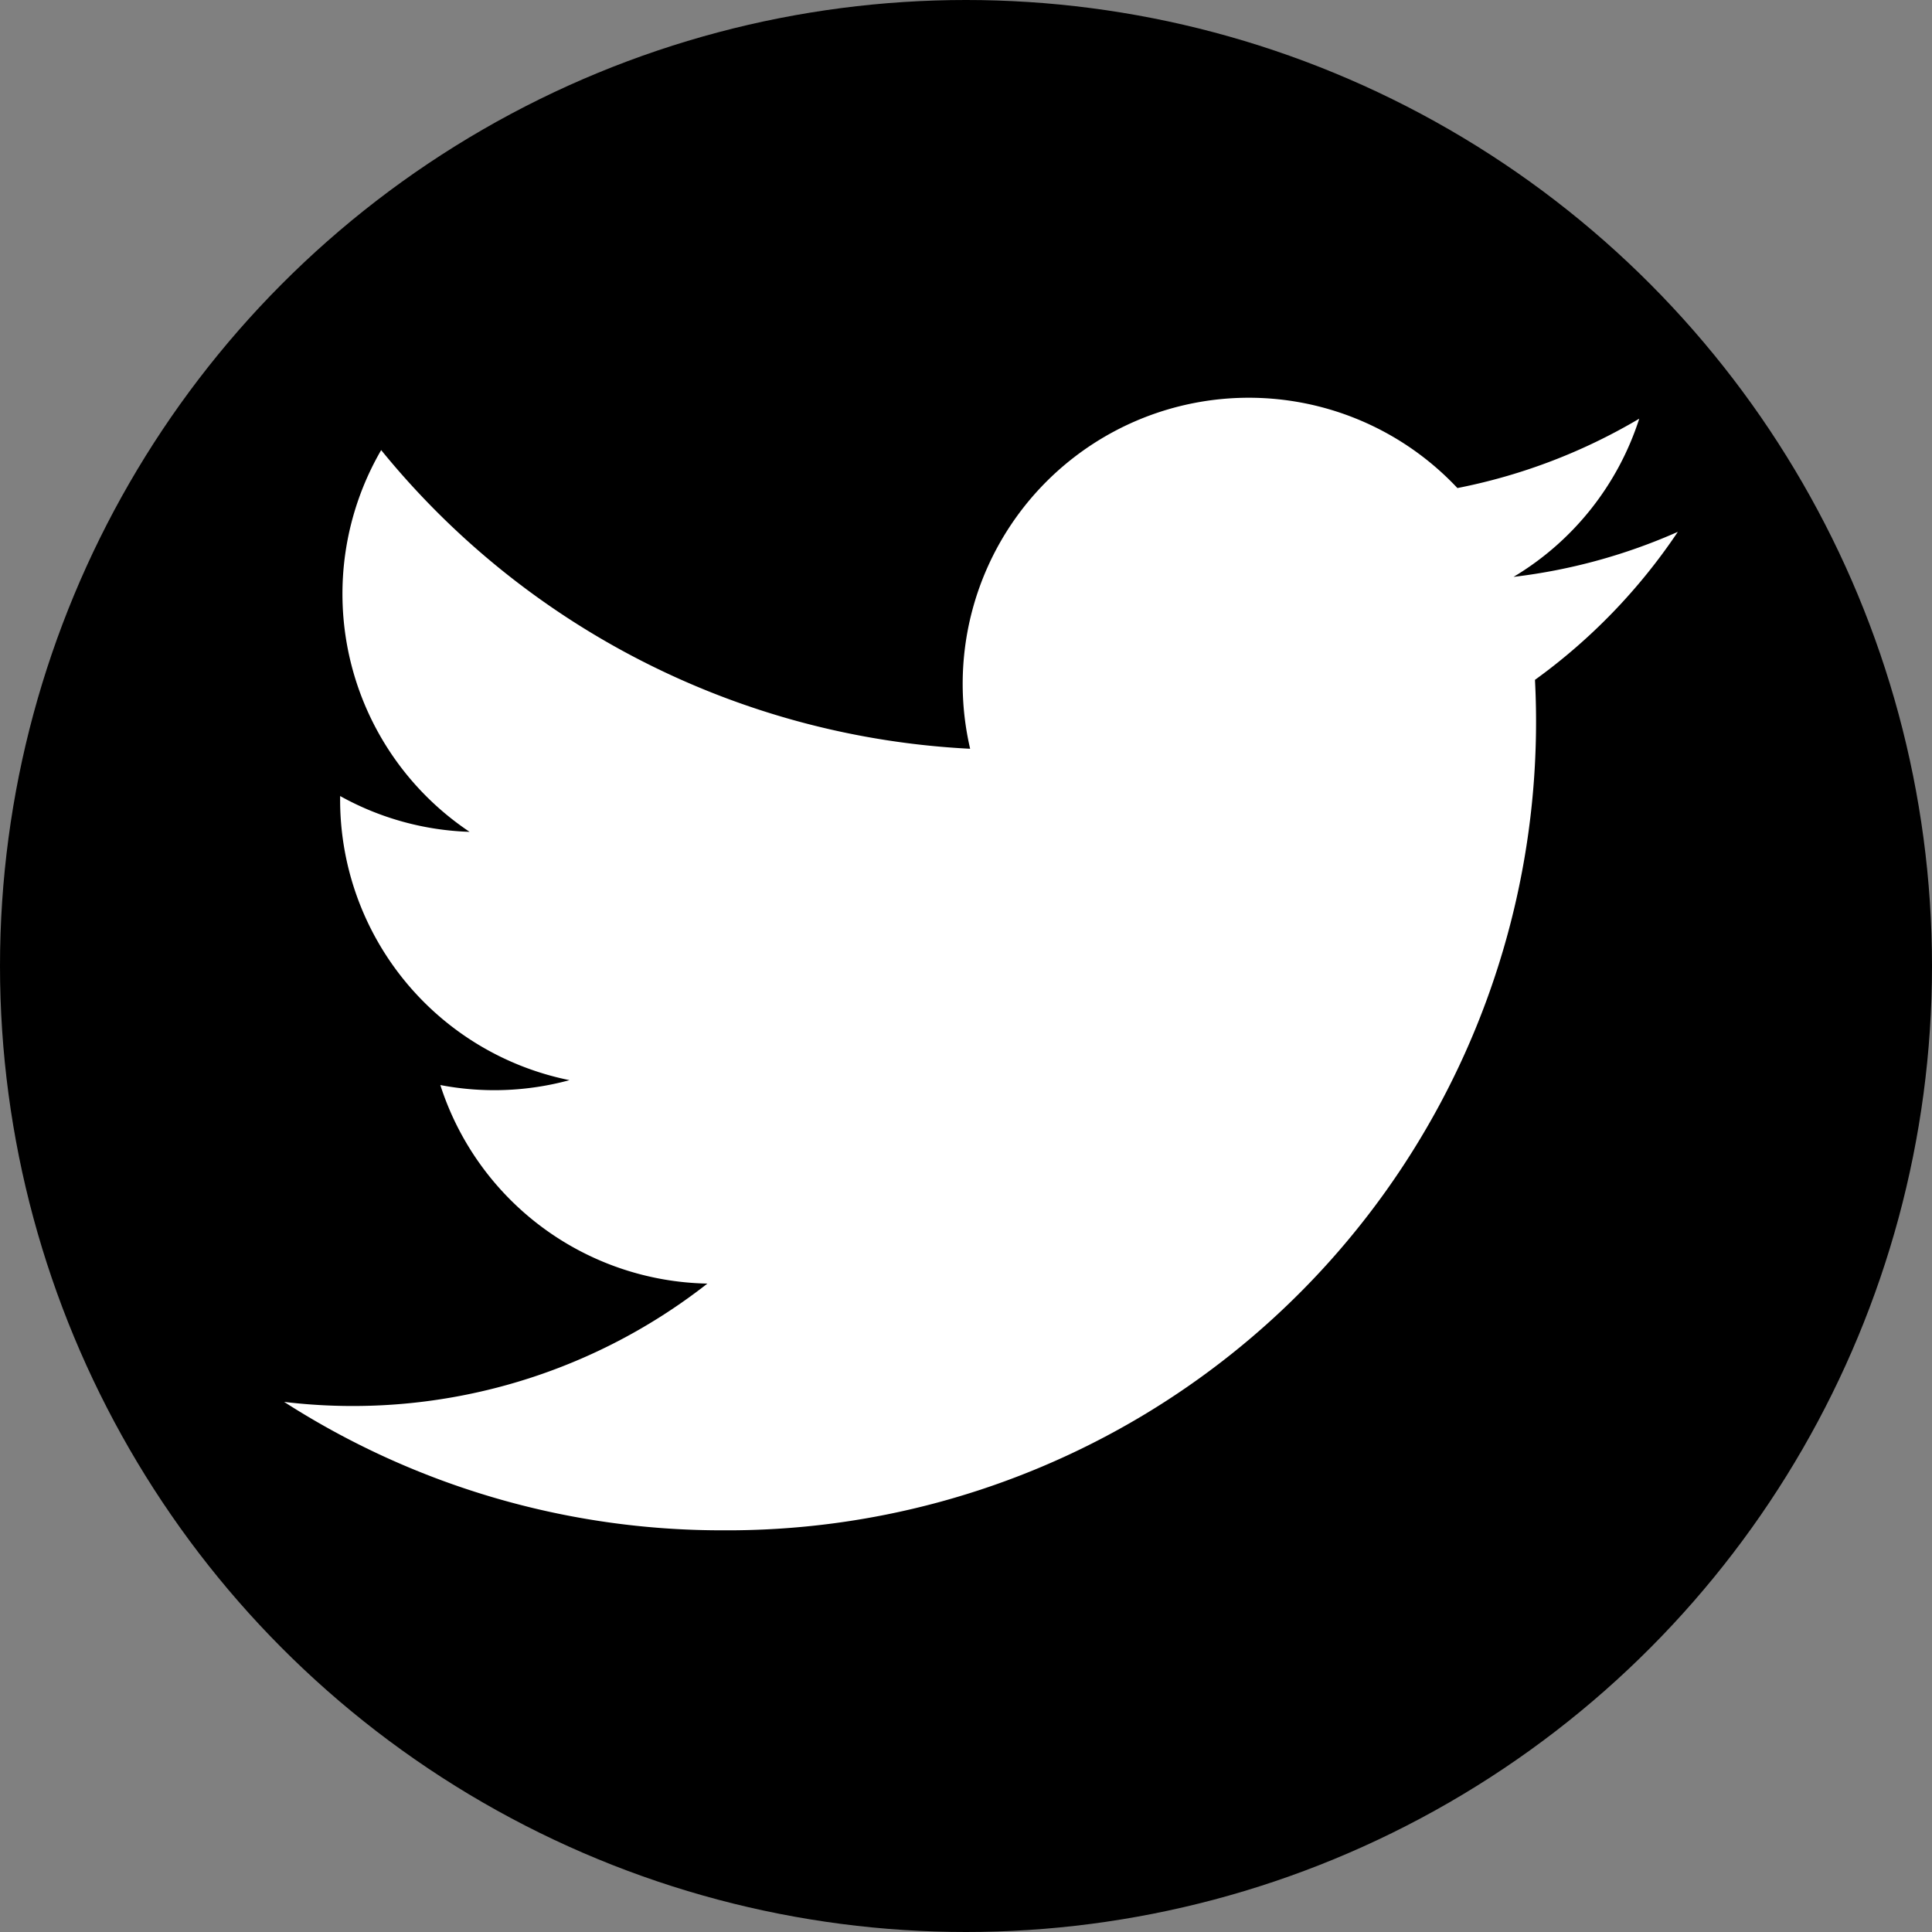
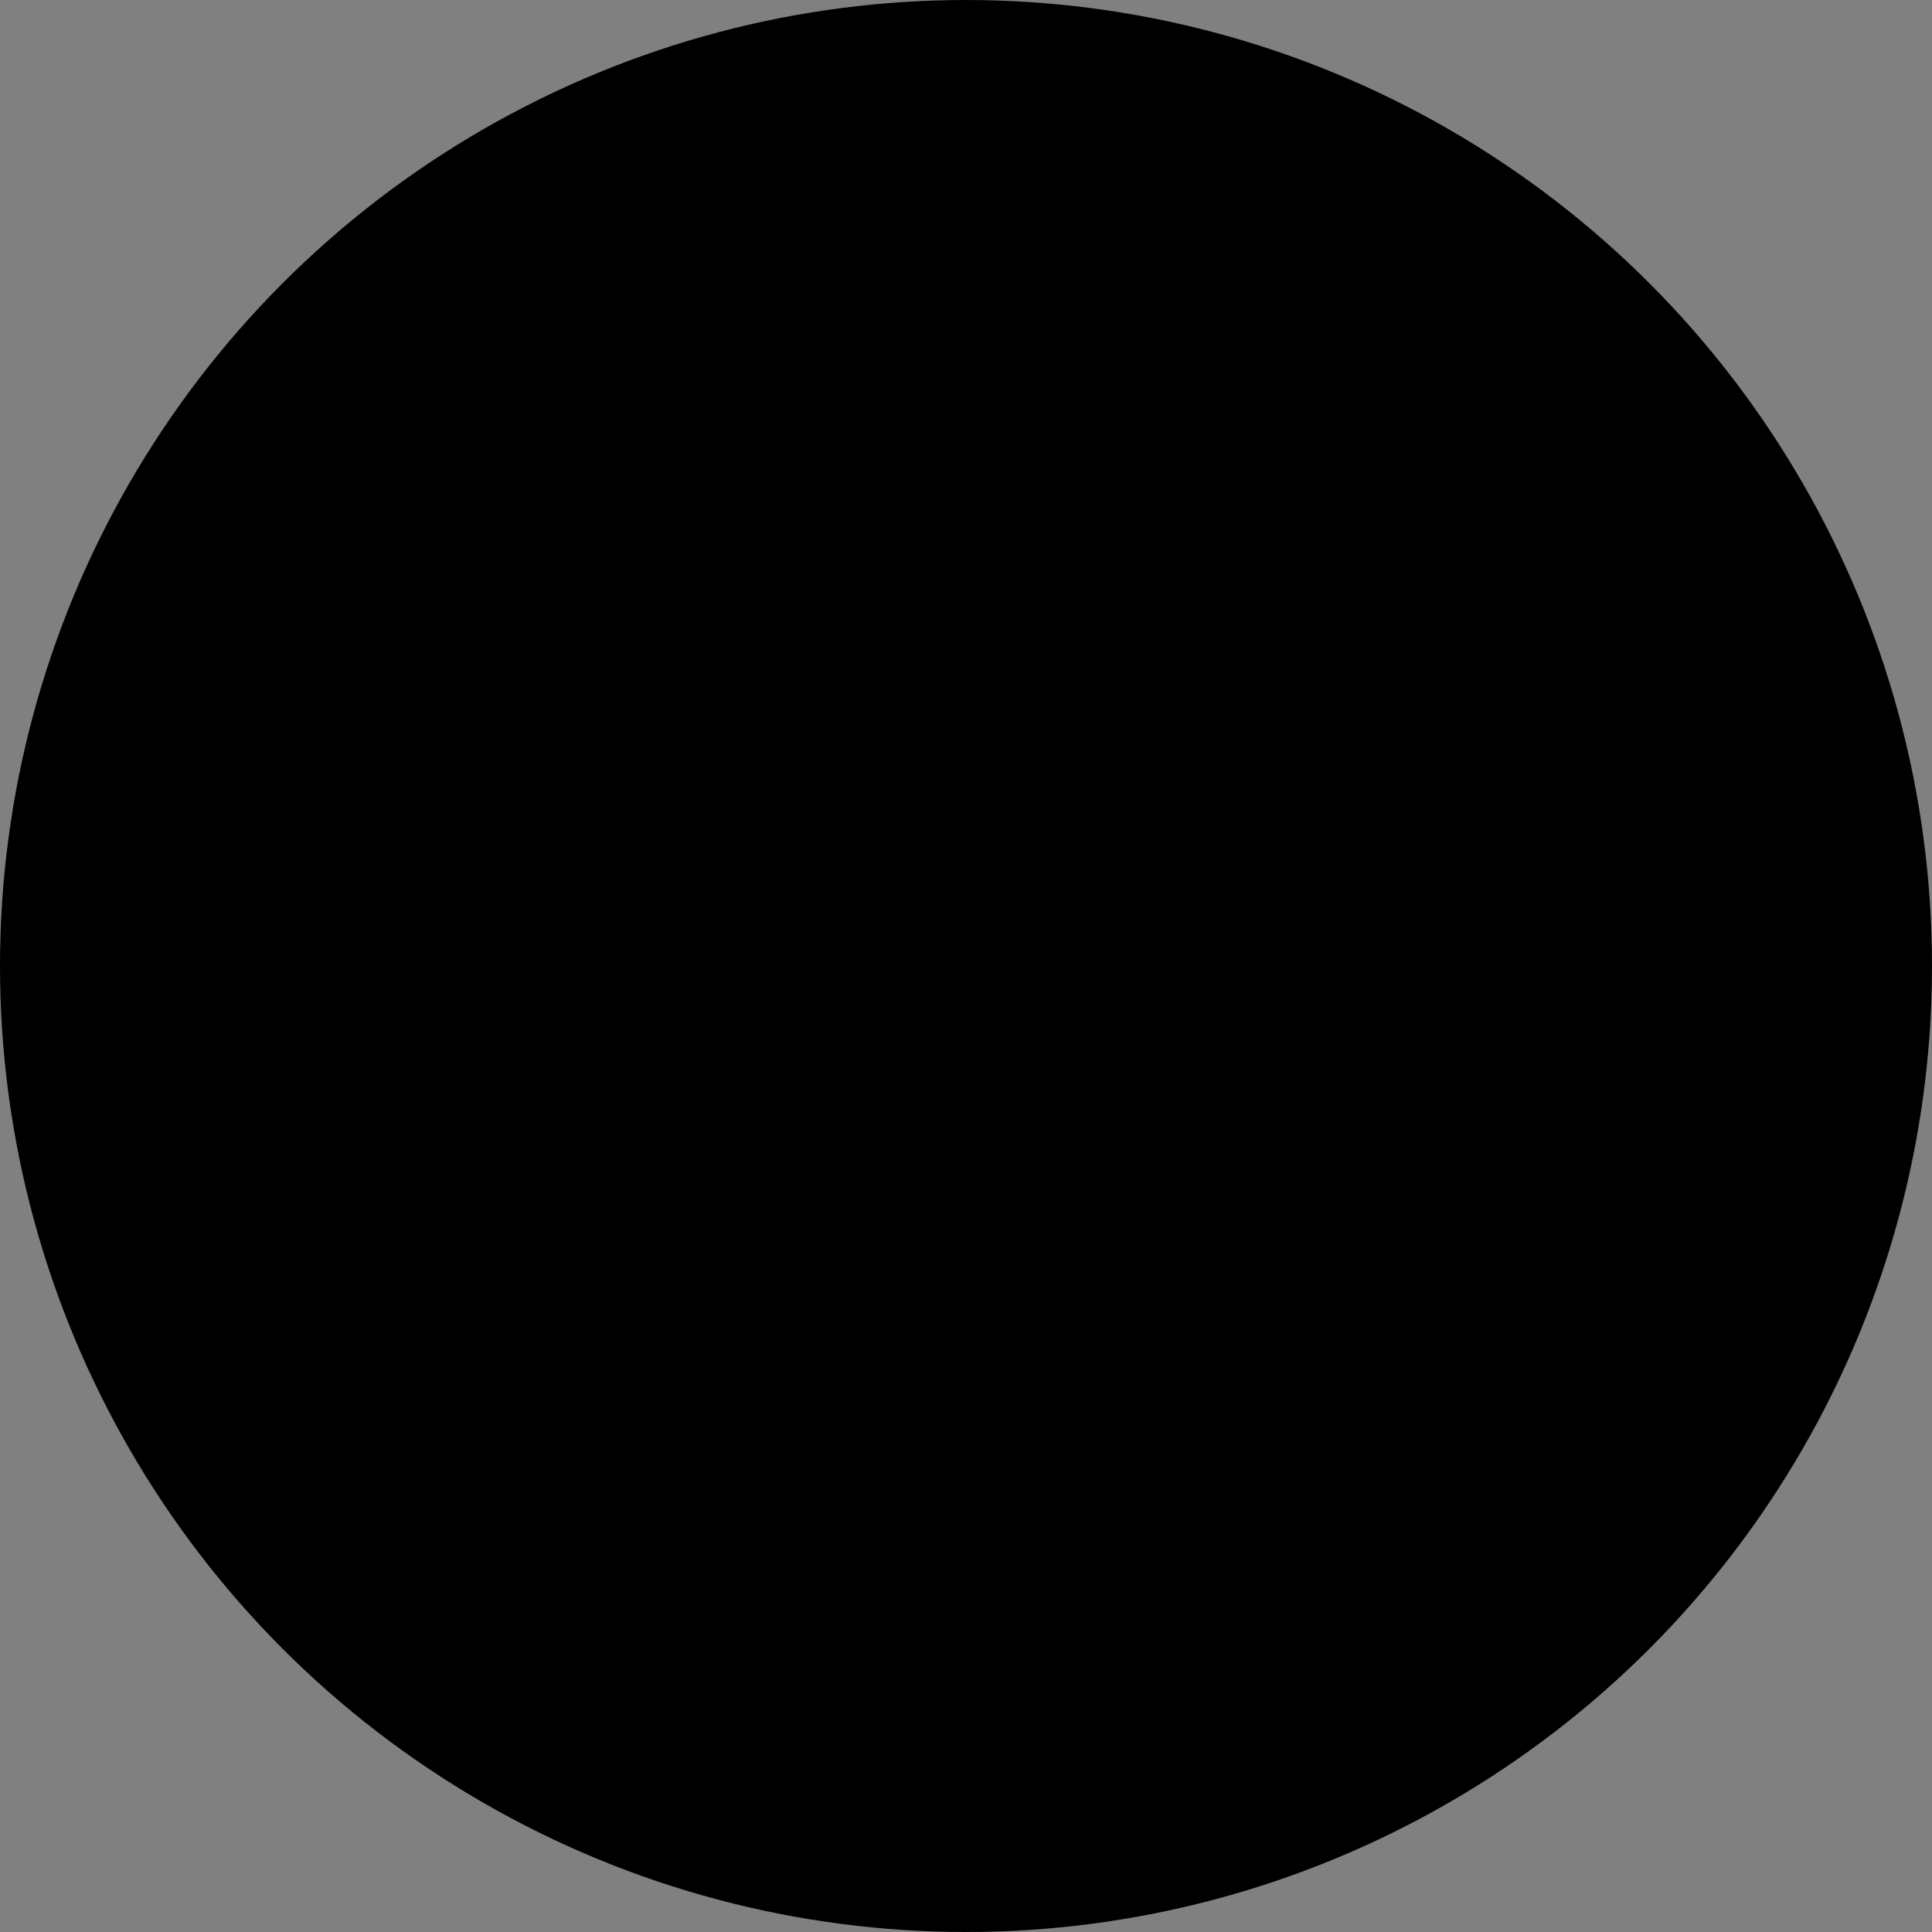
<svg xmlns="http://www.w3.org/2000/svg" width="34" height="34">
  <rect width="100%" height="100%" fill="#808080" stroke="none" />
  <g data-name="グループ 229" transform="translate(-596 -407)">
    <circle data-name="楕円形 17" cx="17" cy="17" r="17" transform="translate(596 407)" />
-     <path d="M625.526 416.36a10.046 10.046 0 01-2.89.792 5.04 5.04 0 002.212-2.784 10.08 10.08 0 01-3.2 1.221 5.035 5.035 0 00-8.575 4.588 14.285 14.285 0 01-10.365-5.256 5.038 5.038 0 001.556 6.718 5.01 5.01 0 01-2.278-.63 5.035 5.035 0 004.036 5 5.043 5.043 0 01-2.273.086 5.036 5.036 0 004.7 3.494 10.117 10.117 0 01-7.449 2.082 14.245 14.245 0 007.713 2.26 14.231 14.231 0 0014.3-14.967 10.244 10.244 0 002.511-2.6z" fill="#fff" />
  </g>
</svg>